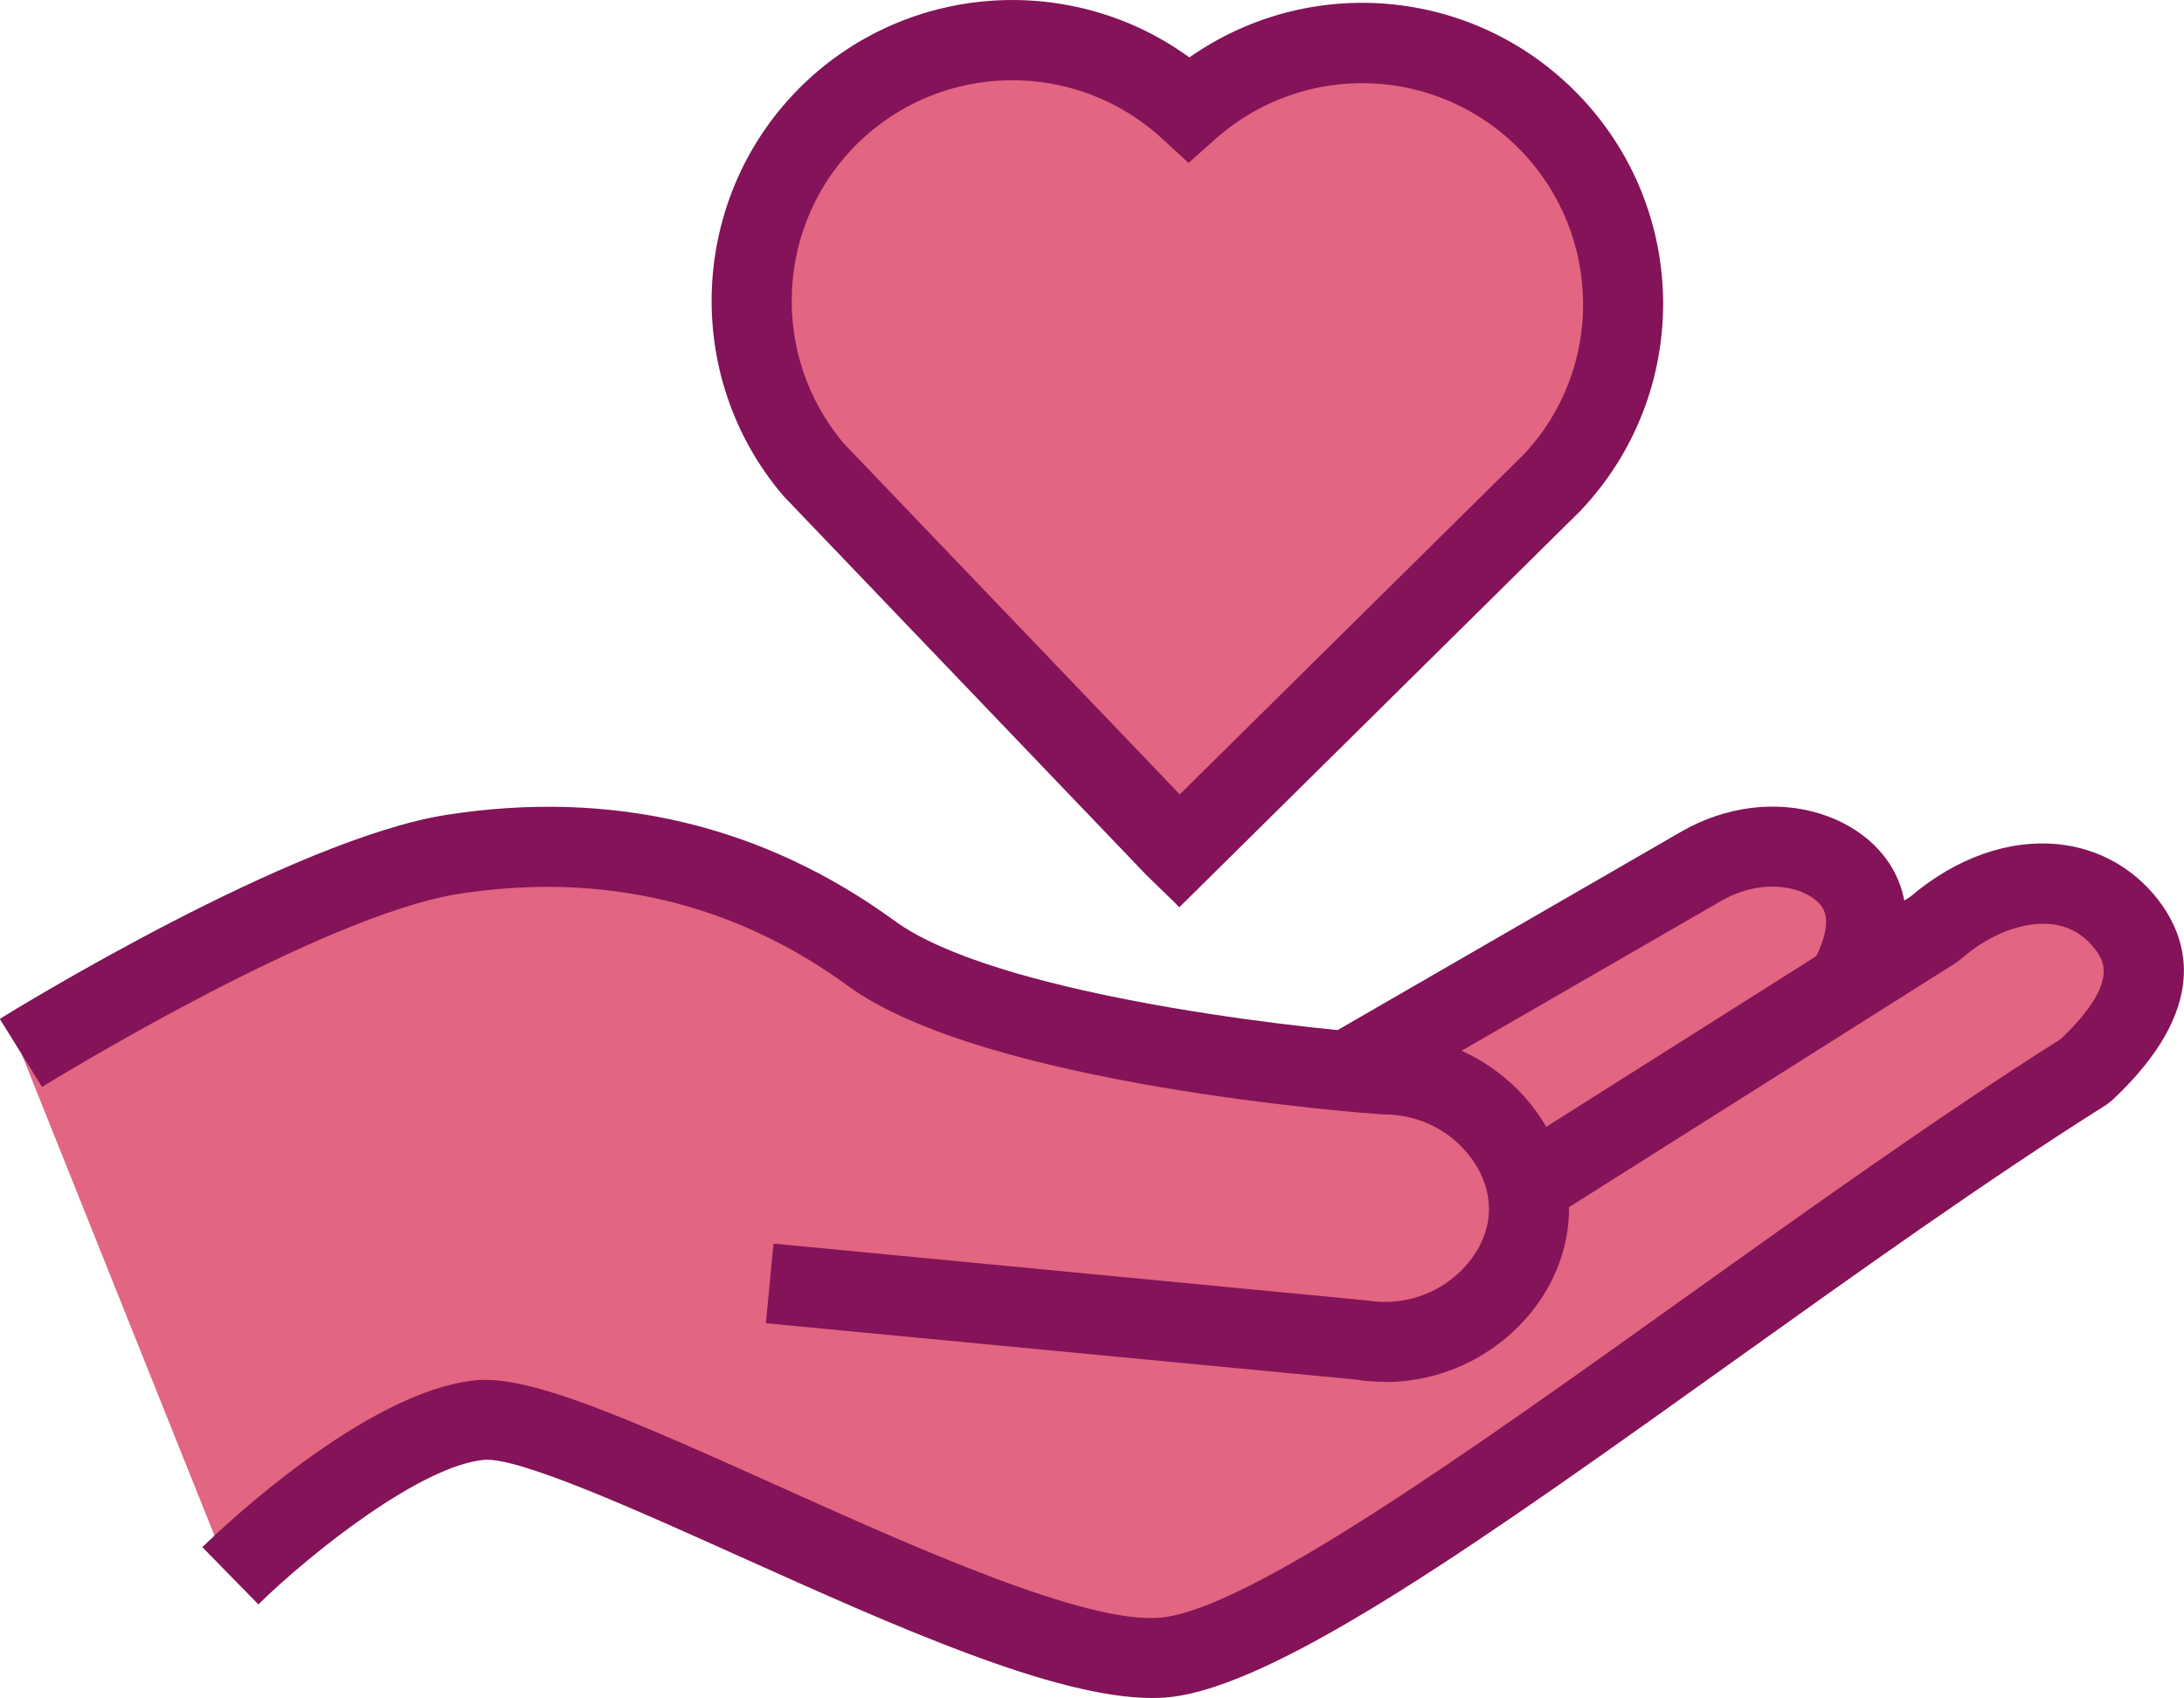
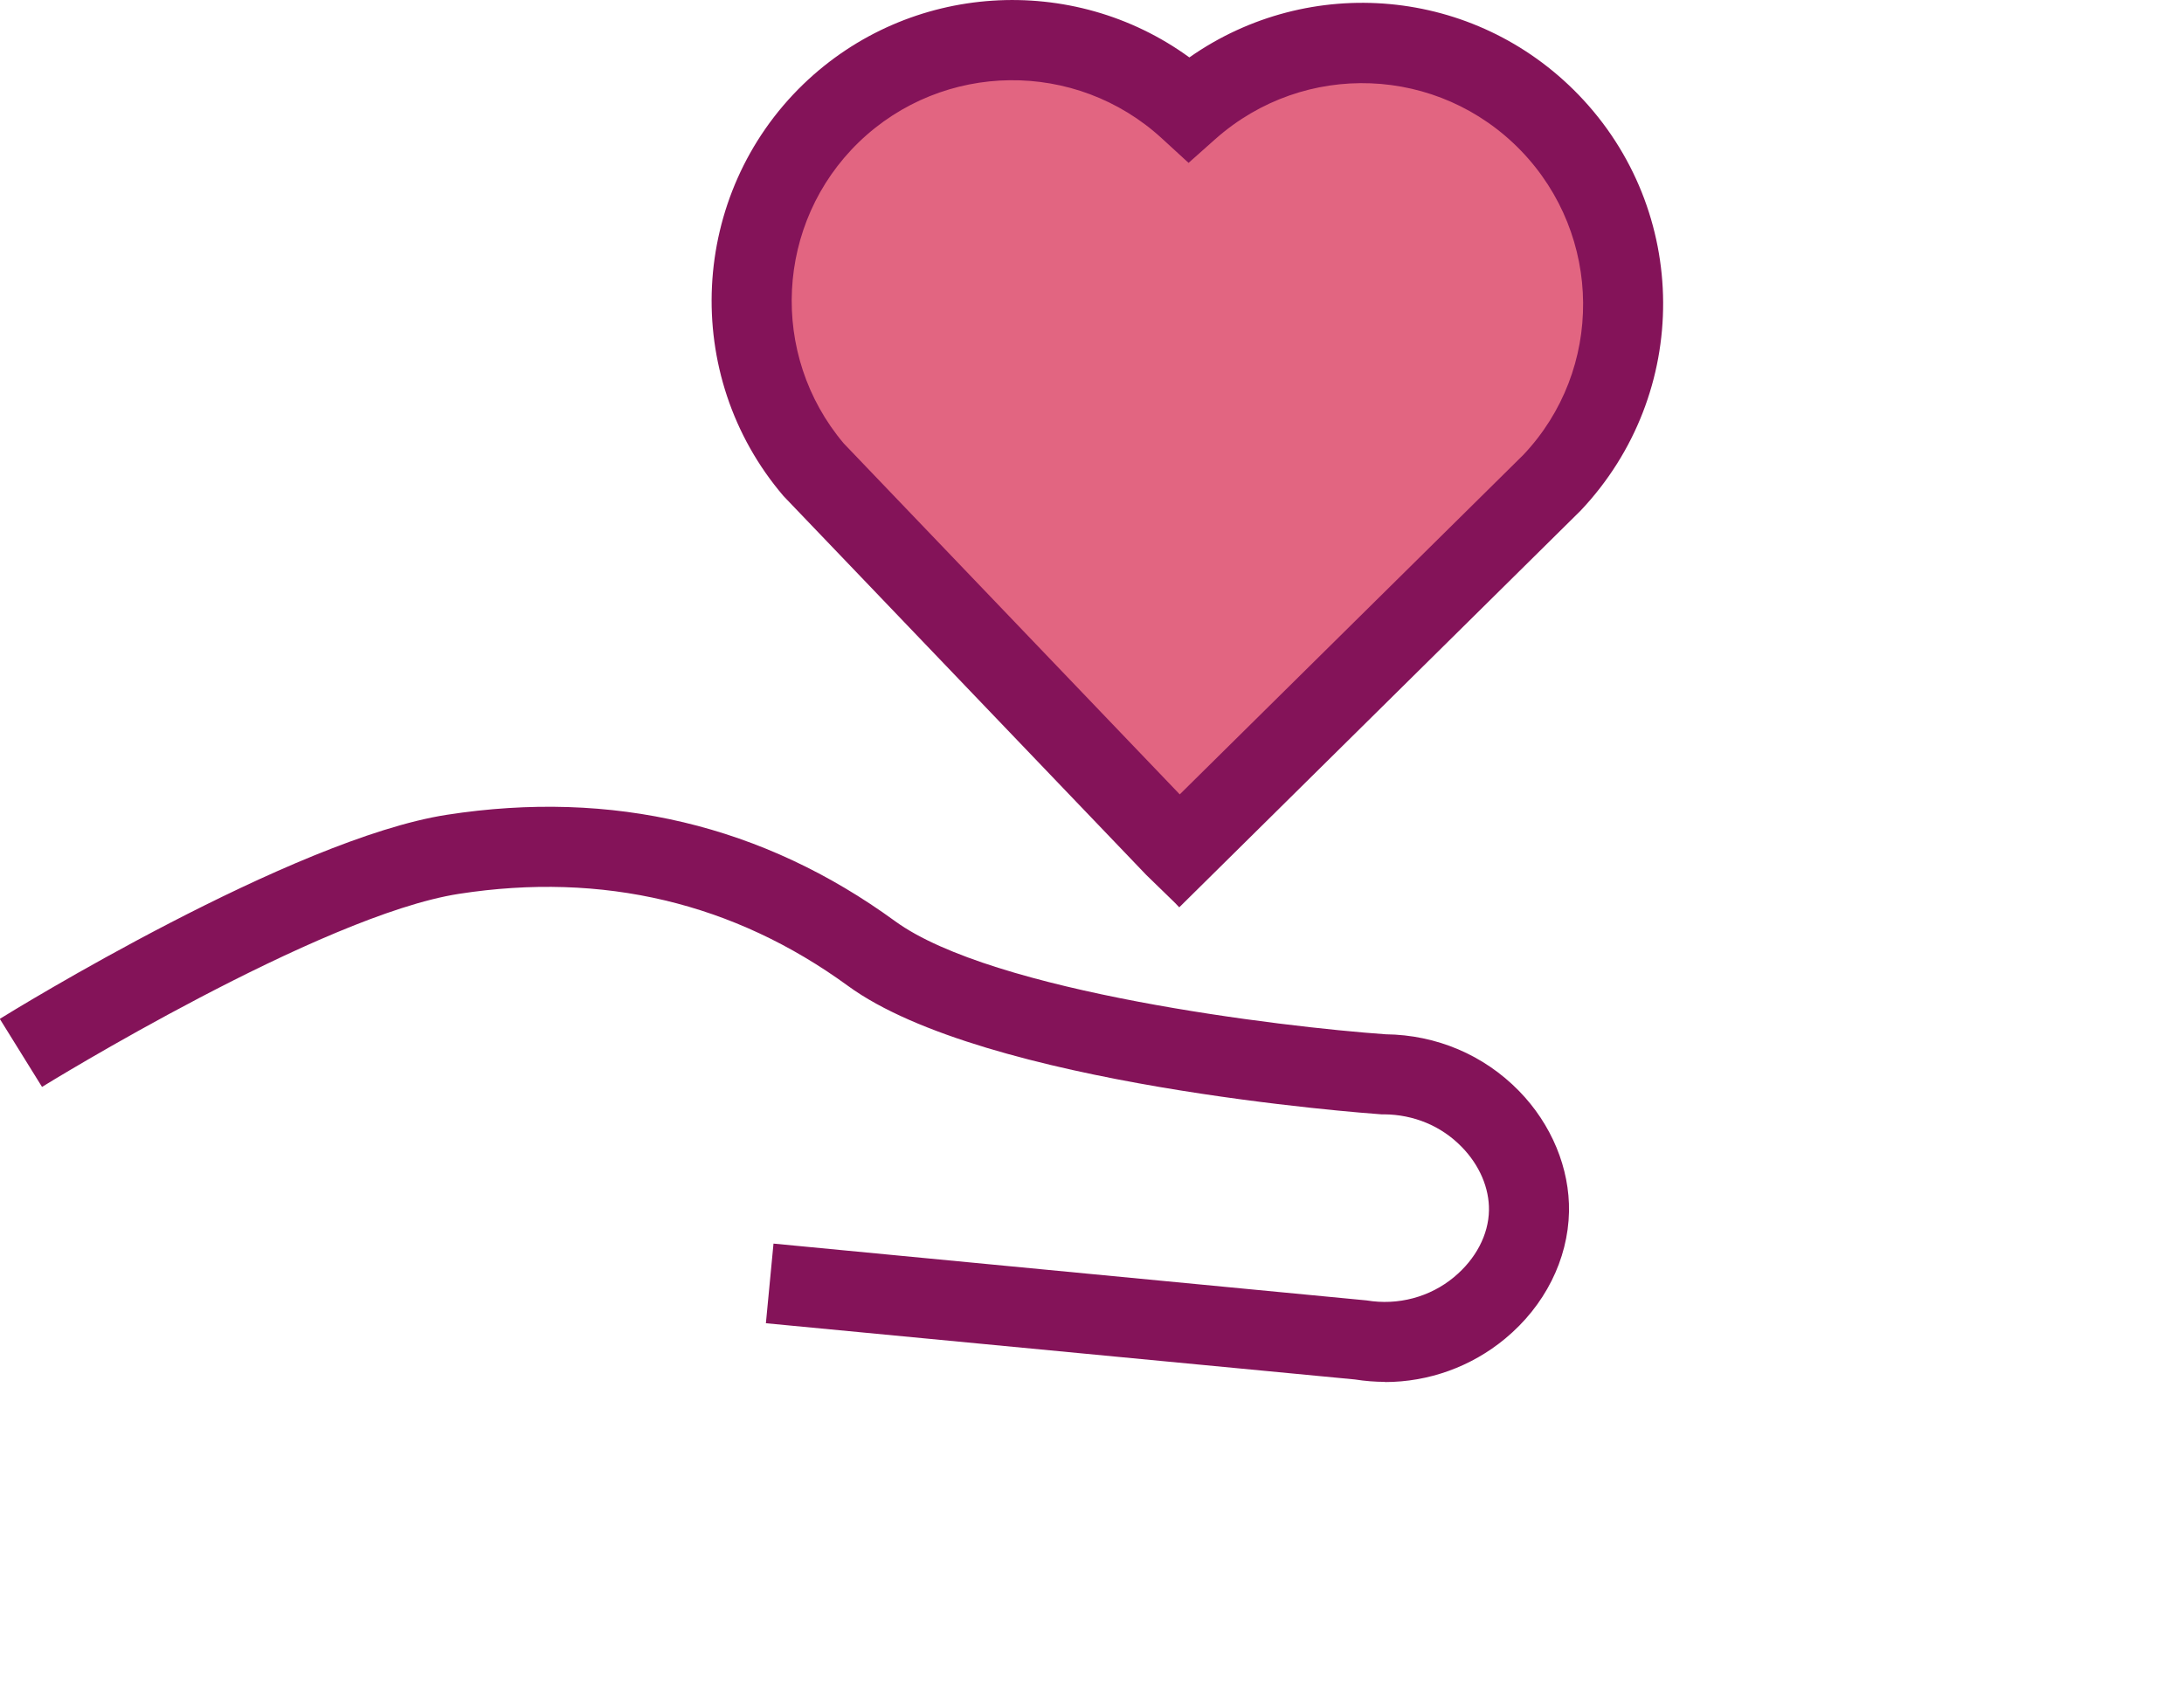
<svg xmlns="http://www.w3.org/2000/svg" id="elements" viewBox="0 0 109.13 84.86">
  <defs>
    <style>
      .cls-1 {
        fill: #841359;
      }

      .cls-2, .cls-3 {
        fill: #e26581;
      }

      .cls-3 {
        stroke: #933338;
        stroke-miterlimit: 10;
        stroke-width: 2px;
      }
    </style>
  </defs>
  <path class="cls-3" d="M77.43,6.13h0c-4.87-5.05-12.83-5.31-18.03-.7-5.04-4.64-12.89-4.61-17.88.21h0c-4.99,4.82-5.3,12.64-.86,17.84l18.05,18.86.05-.05.19.2,18.57-18.35c4.76-5.04,4.78-12.97-.09-18.01Z" />
-   <path class="cls-2" d="M76.41,59.23c6.75-4.26,13.5-8.53,20.25-12.8,3.31-2.88,7.39-3.09,9.6-.23,1.75,2.27.71,4.71-2.05,7.31-16.88,10.64-38.35,28.57-45.99,29.32s-29.23-12.34-34.23-11.86-12.47,7.78-12.47,7.78L1.05,52.6s14.18-8.78,21.59-9.92c7.41-1.15,14.48.27,20.92,4.96,6.44,4.69,25.61,6.03,25.61,6.03,4.15.01,7.31,3.37,7.24,6.84-.07,3.78-3.96,7.2-8.45,6.44-9.83-.94-19.67-1.88-29.5-2.82" />
-   <path class="cls-3" d="M67.3,53.52l17.73-10.24c3.3-1.88,6.86-.81,7.89,1.3,1,2.03-.6,4.51-.7,4.66l-15.17,9.49" />
  <path class="cls-1" d="M58.92,45.34l-.21-.22h0s-1.43-1.39-1.43-1.39l-18.13-18.94c-5.15-6.03-4.71-15.07.99-20.58,5.3-5.11,13.47-5.58,19.29-1.34,6-4.21,14.24-3.52,19.45,1.87h0c5.59,5.79,5.64,14.92.1,20.78l-20.05,19.82ZM58.93,39.68l.02.02,17.17-16.97c4.02-4.25,3.98-10.95-.12-15.2-4.12-4.26-10.82-4.52-15.26-.59l-1.35,1.2-1.33-1.22c-4.3-3.95-10.94-3.87-15.14.18-4.17,4.03-4.5,10.63-.76,15.06l16.78,17.53Z" />
  <path class="cls-1" d="M69.21,69.06c-.5,0-1-.04-1.51-.12l-29.43-2.81.38-3.98,29.64,2.84c1.56.26,3.16-.16,4.37-1.17,1.08-.9,1.72-2.11,1.74-3.33.02-1.11-.47-2.26-1.36-3.17-1.02-1.05-2.4-1.62-3.89-1.63h-.13c-.81-.06-19.83-1.44-26.65-6.42-5.71-4.16-12.25-5.71-19.43-4.6-6.92,1.07-20.7,9.56-20.84,9.65l-2.11-3.4c.59-.37,14.61-9,22.34-10.2,8.27-1.28,15.8.51,22.4,5.32,4.88,3.55,19.28,5.28,24.51,5.65,2.54.03,4.9,1.03,6.66,2.83,1.63,1.67,2.54,3.87,2.5,6.04-.05,2.39-1.21,4.7-3.19,6.34-1.7,1.41-3.83,2.17-6.01,2.17Z" />
-   <path class="cls-1" d="M57.57,84.86c-4.87,0-12.81-3.57-20.51-7.03-4.98-2.24-11.17-5.05-12.89-4.87-3.13.3-8.57,4.59-11.26,7.22l-2.8-2.86c.82-.8,8.14-7.81,13.68-8.34,2.63-.24,7.15,1.71,14.91,5.2,6.95,3.13,15.61,7.03,19.32,6.66,4.4-.43,15.46-8.33,26.16-15.98,6.3-4.5,12.8-9.15,18.79-12.93,2.98-2.85,2.12-3.96,1.71-4.5-.57-.74-1.32-1.16-2.24-1.25-1.38-.12-3.03.5-4.47,1.76l-.24.18-20.25,12.79-2.14-3.38,20.12-12.72c2.28-1.94,4.9-2.86,7.37-2.62,2,.2,3.77,1.18,5.01,2.78,1.6,2.08,2.51,5.49-2.27,9.99l-.3.24c-5.94,3.74-12.46,8.4-18.77,12.91-12.14,8.68-22.63,16.17-28.1,16.71-.27.03-.55.04-.84.04Z" />
-   <path class="cls-1" d="M68.3,55.25l-2-3.46,17.73-10.24c2.18-1.25,4.7-1.57,6.9-.89,1.72.53,3.1,1.63,3.79,3.04,1.48,3.01-.59,6.28-.83,6.65l-3.34-2.21c.35-.54.96-1.9.57-2.68-.2-.41-.72-.78-1.37-.98-1.15-.35-2.52-.16-3.74.54l-17.72,10.23Z" />
</svg>